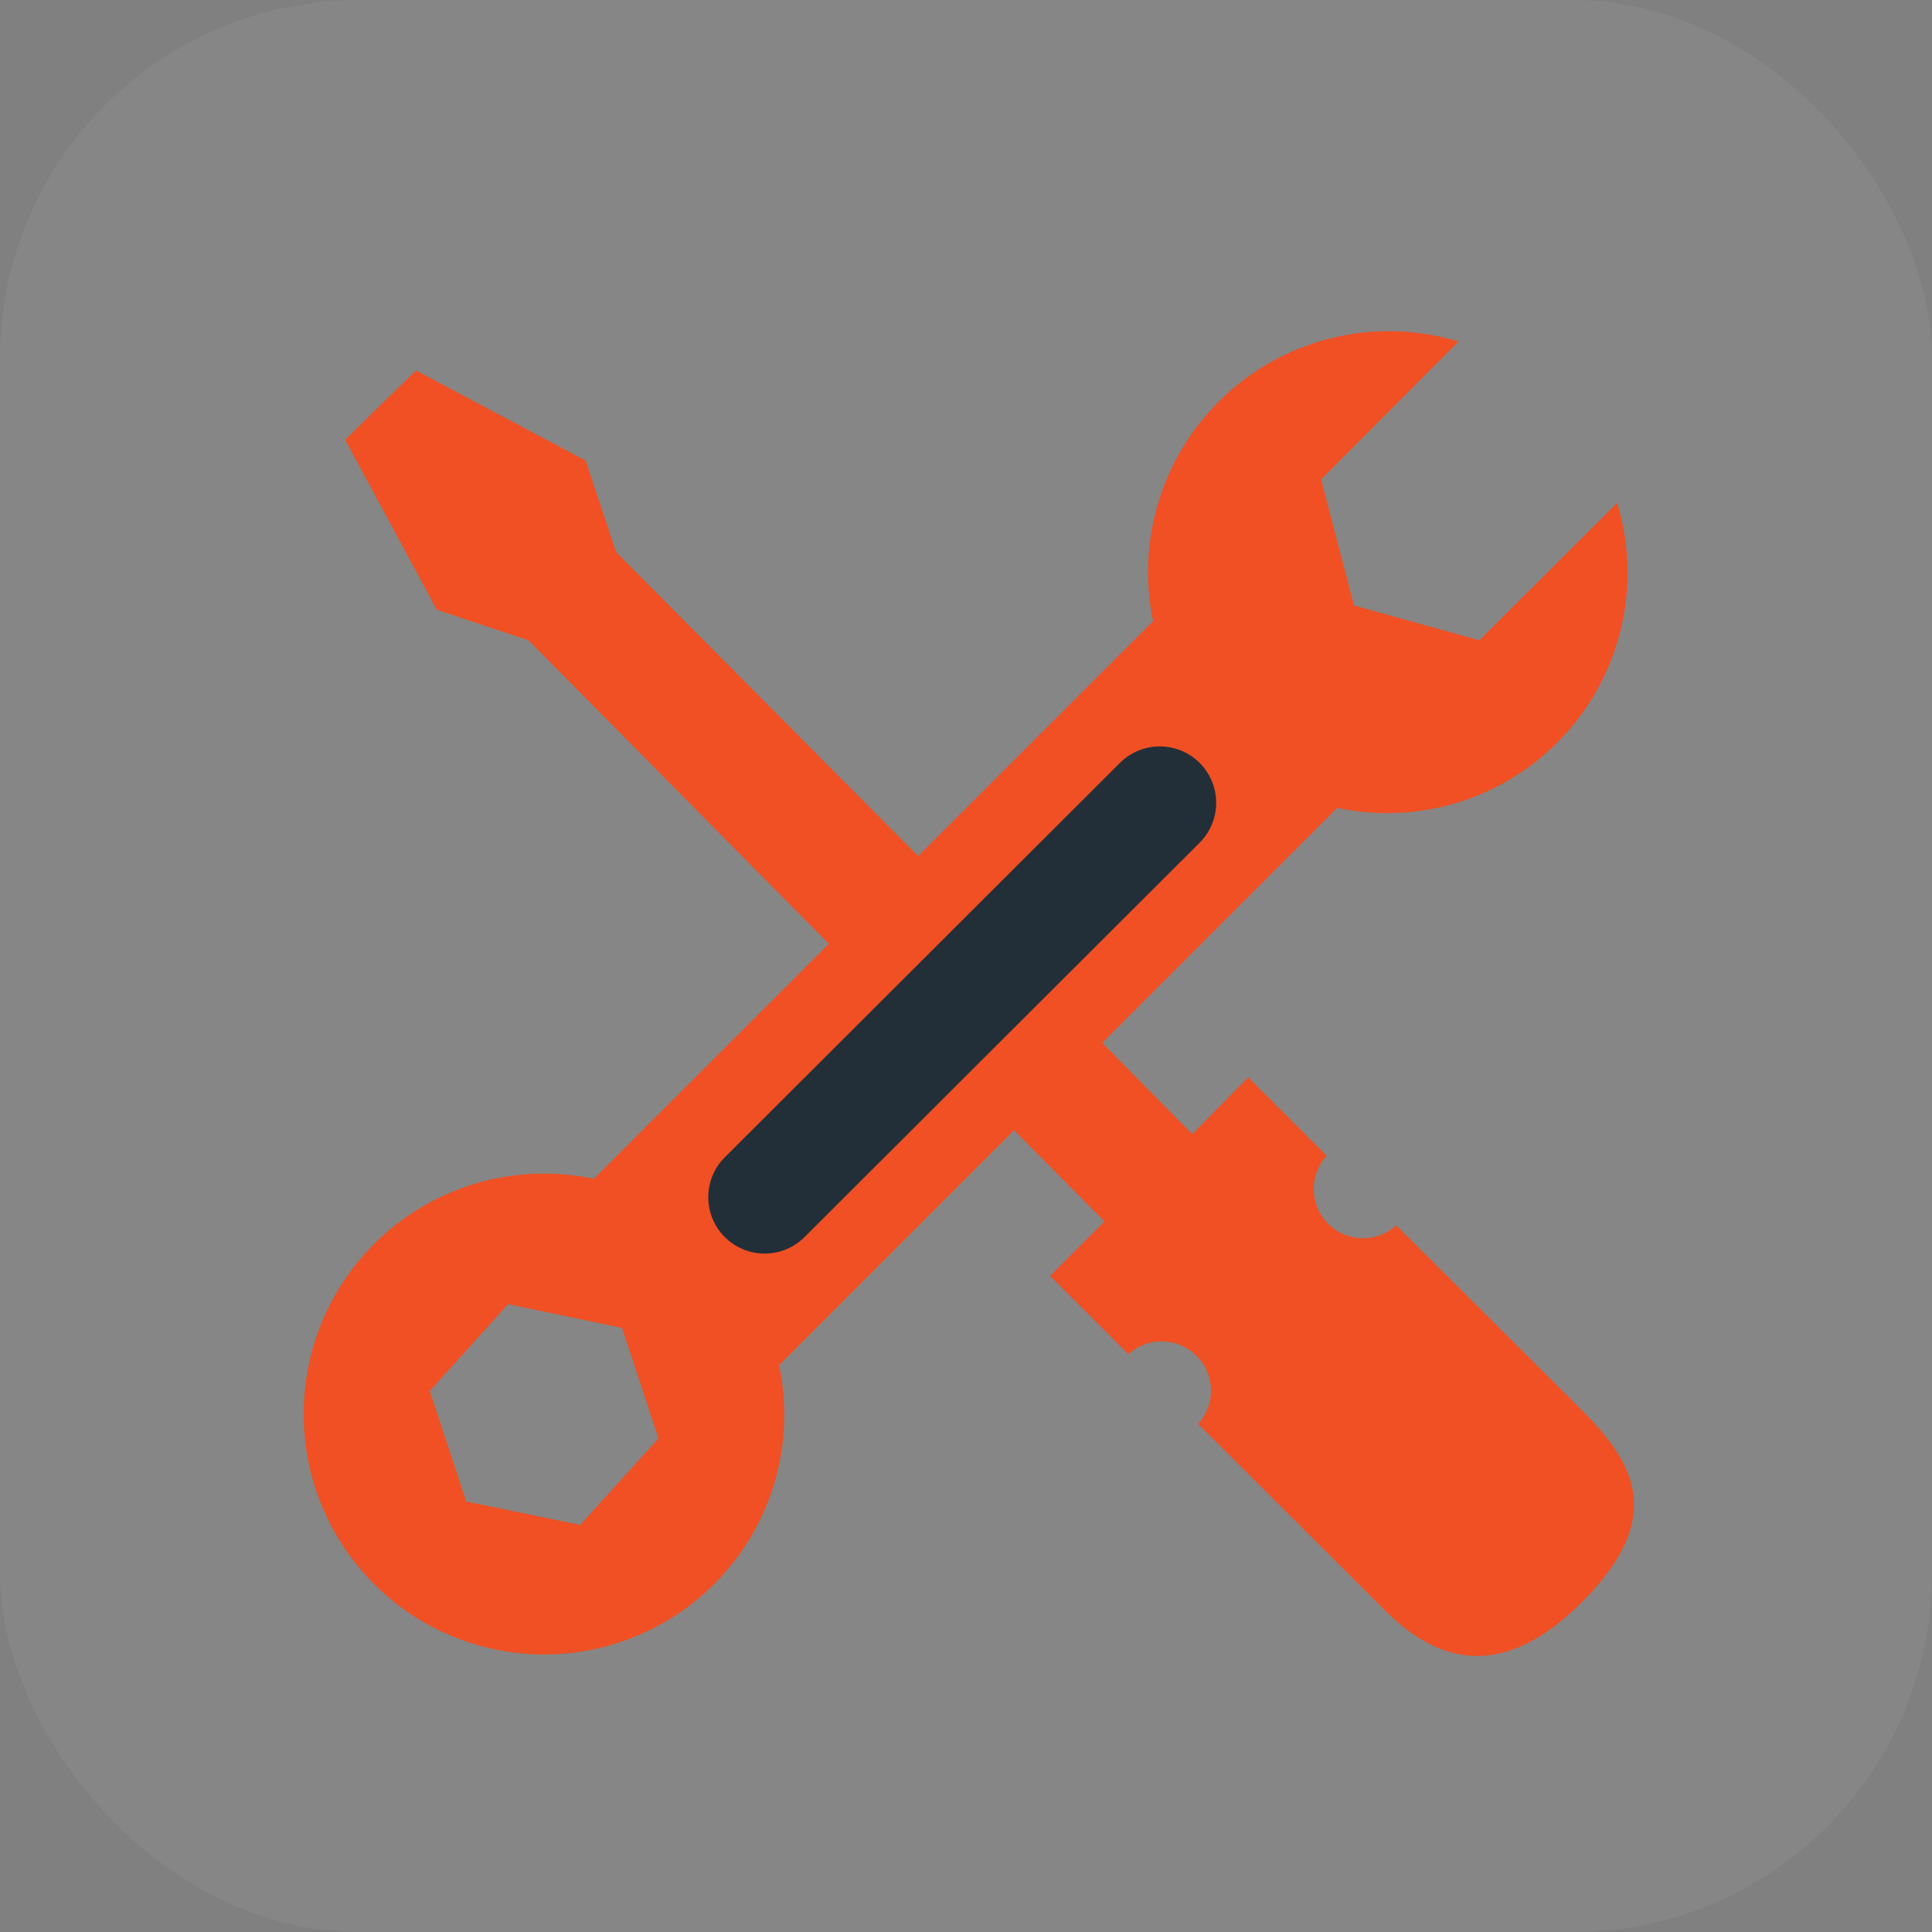
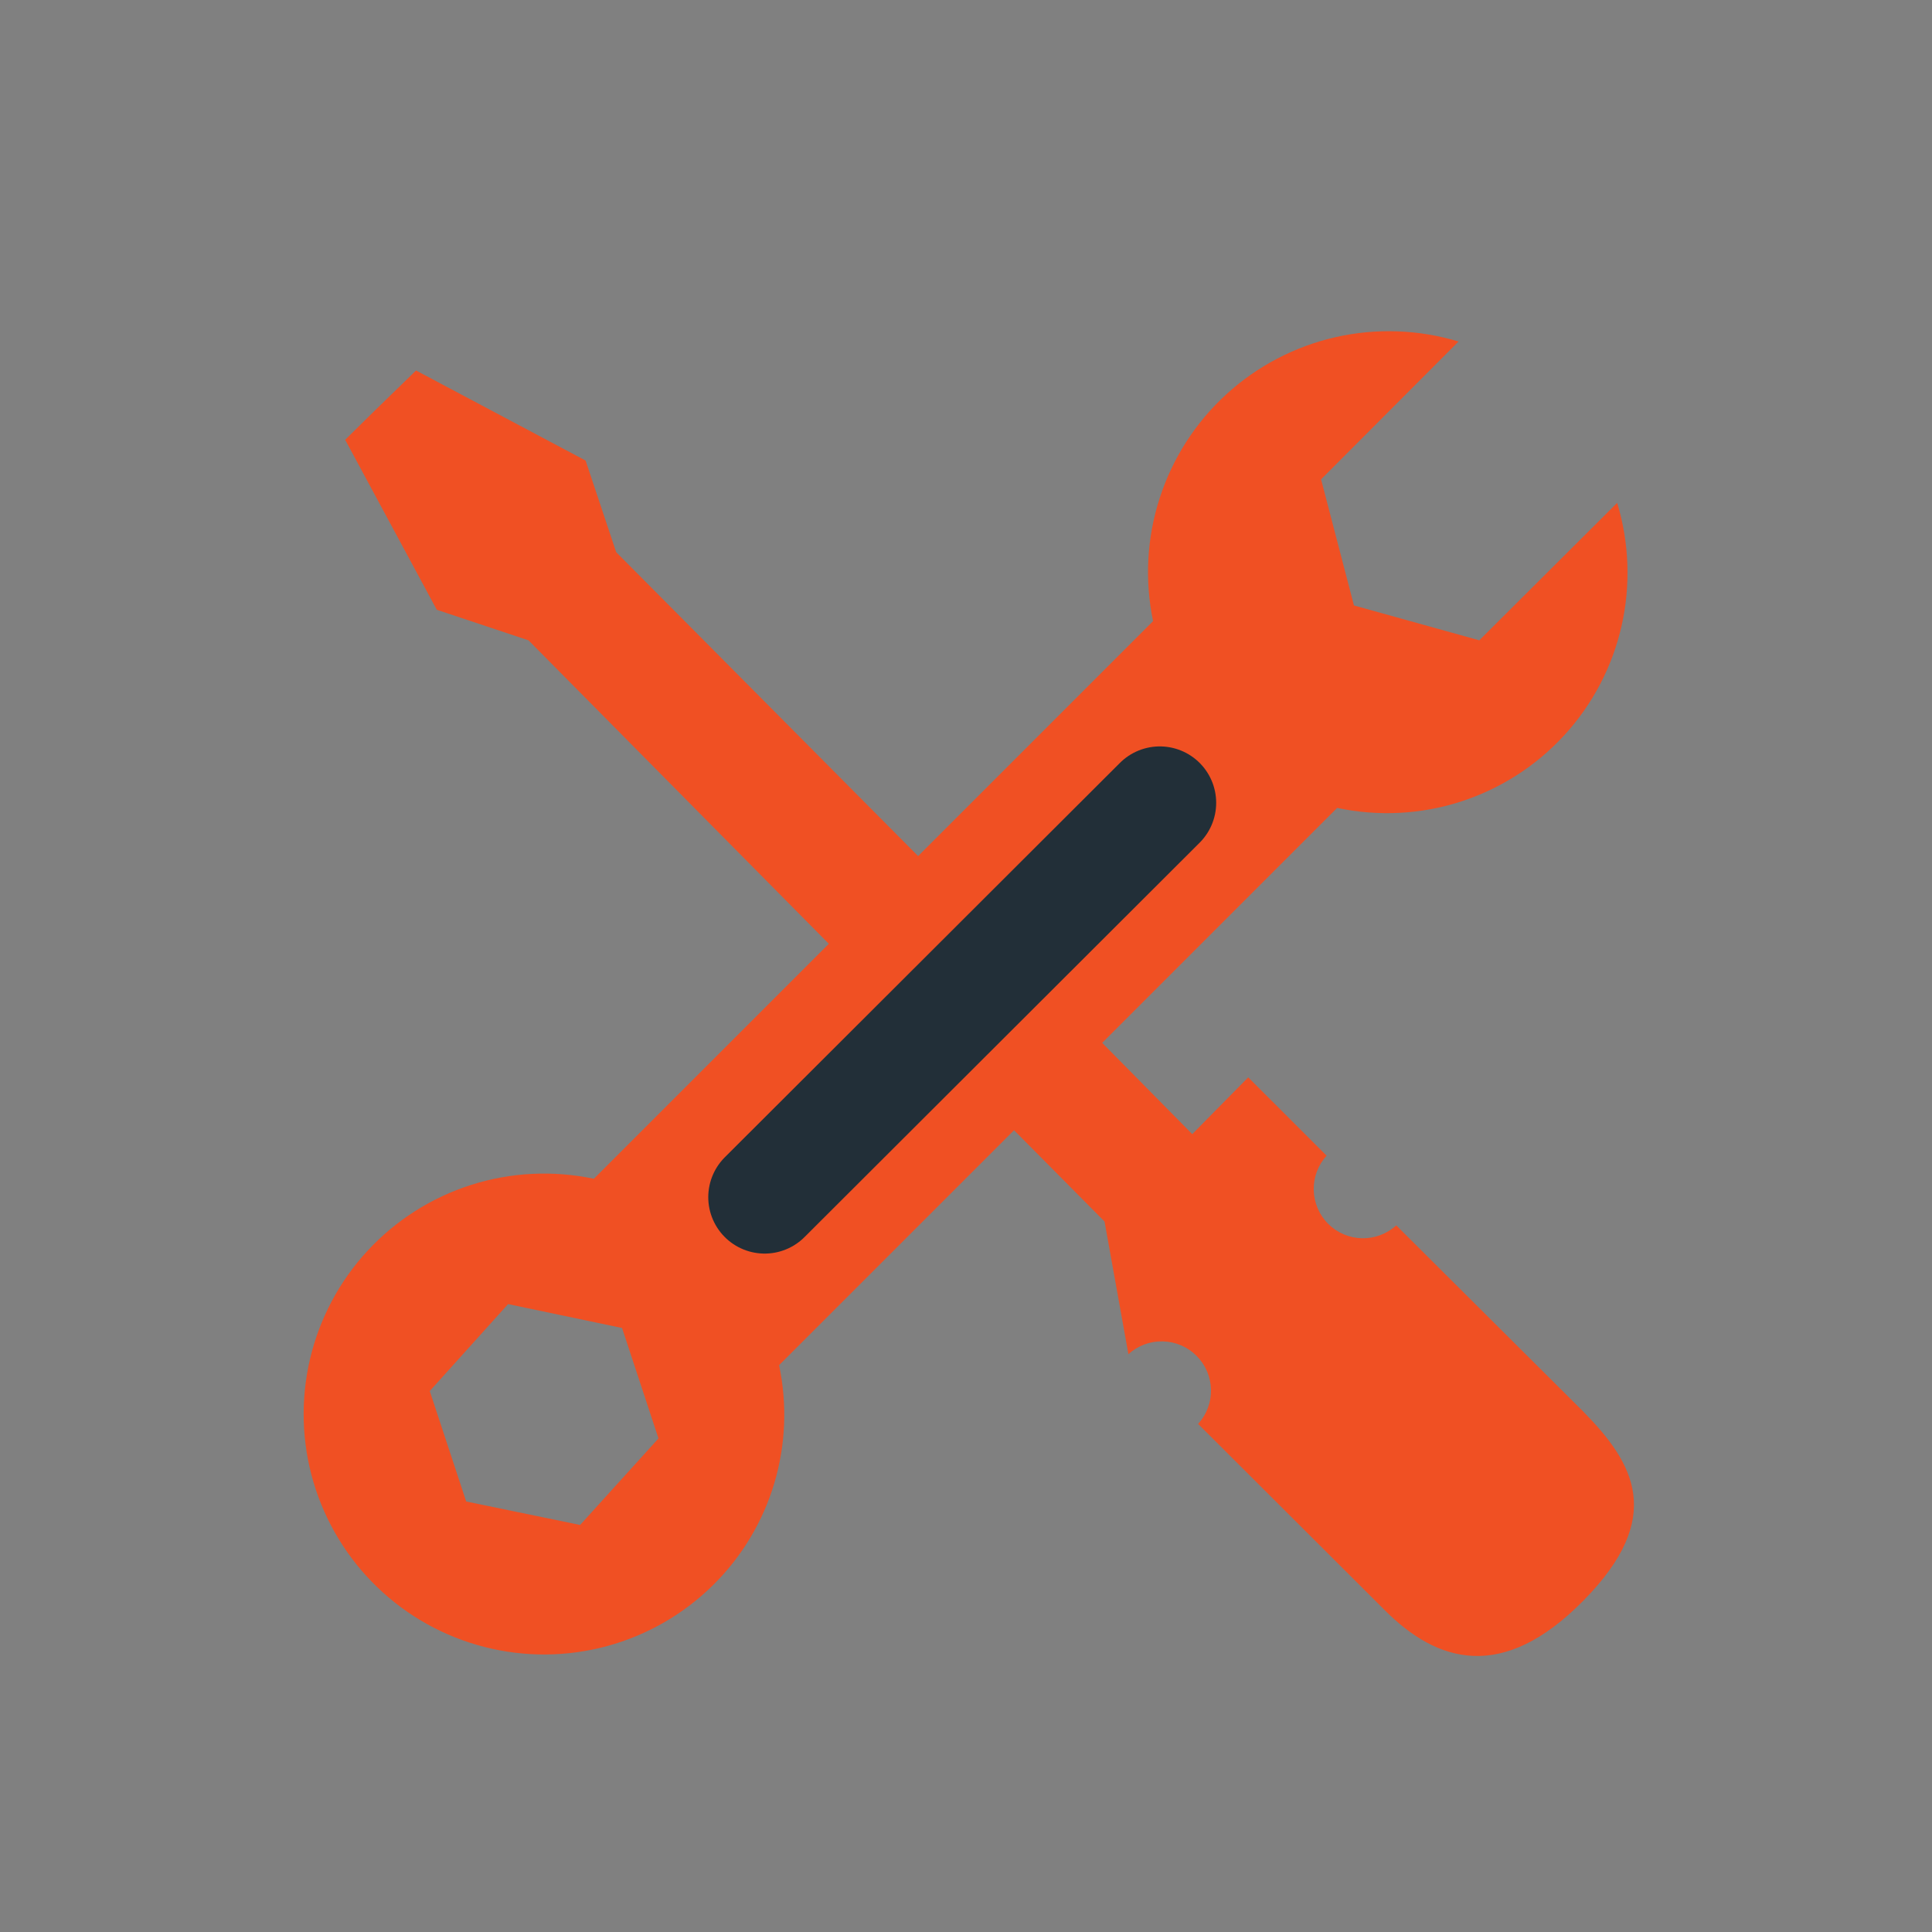
<svg xmlns="http://www.w3.org/2000/svg" width="47" height="47" viewBox="0 0 47 47" fill="none">
  <rect x="0" y="0" width="47" height="47" fill="#808080" stroke="none" />
-   <rect width="47" height="47" rx="8.729" fill="white" fill-opacity="0.05" />
-   <path d="M38.512 34.335L33.967 29.81C33.739 30.018 33.44 30.13 33.131 30.123C32.822 30.116 32.528 29.99 32.31 29.772C32.092 29.553 31.966 29.259 31.959 28.951C31.952 28.642 32.064 28.343 32.272 28.114L30.366 26.209L29.004 27.59L26.813 25.37L32.529 19.654C33.524 19.865 34.556 19.814 35.525 19.504C36.494 19.194 37.365 18.637 38.053 17.888C38.741 17.138 39.221 16.223 39.447 15.231C39.673 14.239 39.636 13.206 39.341 12.233L35.987 15.577L32.938 14.729L32.138 11.661L35.482 8.308C34.51 8.014 33.477 7.978 32.486 8.203C31.496 8.429 30.581 8.908 29.831 9.594C29.082 10.28 28.524 11.15 28.212 12.117C27.899 13.084 27.844 14.115 28.051 15.11L22.335 20.826L14.99 13.433L14.246 11.204L10.121 9.013L9.064 10.041L8.397 10.699L10.626 14.834L12.856 15.577L20.163 22.96L14.447 28.676C13.456 28.467 12.427 28.518 11.462 28.825C10.497 29.133 9.628 29.685 8.94 30.429C8.253 31.173 7.77 32.083 7.54 33.069C7.31 34.056 7.339 35.085 7.626 36.056C7.913 37.028 8.448 37.908 9.177 38.611C9.906 39.314 10.806 39.816 11.787 40.066C12.768 40.318 13.798 40.309 14.775 40.043C15.752 39.776 16.644 39.261 17.362 38.546C18.052 37.861 18.559 37.013 18.837 36.081C19.114 35.149 19.154 34.163 18.953 33.211L24.669 27.495L26.87 29.715L25.546 31.039L27.451 32.944C27.679 32.736 27.979 32.624 28.287 32.632C28.596 32.639 28.89 32.764 29.108 32.983C29.327 33.201 29.453 33.495 29.46 33.804C29.467 34.112 29.355 34.412 29.147 34.64L33.691 39.175C34.958 40.442 36.549 40.947 38.531 38.927C40.513 36.908 39.76 35.602 38.512 34.335ZM14.113 37.098L11.341 36.527L10.455 33.84L12.36 31.725L15.133 32.306L16.019 34.993L14.113 37.098Z" fill="#F05023" />
+   <path d="M38.512 34.335L33.967 29.81C33.739 30.018 33.44 30.13 33.131 30.123C32.822 30.116 32.528 29.99 32.31 29.772C32.092 29.553 31.966 29.259 31.959 28.951C31.952 28.642 32.064 28.343 32.272 28.114L30.366 26.209L29.004 27.59L26.813 25.37L32.529 19.654C33.524 19.865 34.556 19.814 35.525 19.504C36.494 19.194 37.365 18.637 38.053 17.888C38.741 17.138 39.221 16.223 39.447 15.231C39.673 14.239 39.636 13.206 39.341 12.233L35.987 15.577L32.938 14.729L32.138 11.661L35.482 8.308C34.51 8.014 33.477 7.978 32.486 8.203C31.496 8.429 30.581 8.908 29.831 9.594C29.082 10.28 28.524 11.15 28.212 12.117C27.899 13.084 27.844 14.115 28.051 15.11L22.335 20.826L14.99 13.433L14.246 11.204L10.121 9.013L9.064 10.041L8.397 10.699L10.626 14.834L12.856 15.577L20.163 22.96L14.447 28.676C13.456 28.467 12.427 28.518 11.462 28.825C10.497 29.133 9.628 29.685 8.94 30.429C8.253 31.173 7.77 32.083 7.54 33.069C7.31 34.056 7.339 35.085 7.626 36.056C7.913 37.028 8.448 37.908 9.177 38.611C9.906 39.314 10.806 39.816 11.787 40.066C12.768 40.318 13.798 40.309 14.775 40.043C15.752 39.776 16.644 39.261 17.362 38.546C18.052 37.861 18.559 37.013 18.837 36.081C19.114 35.149 19.154 34.163 18.953 33.211L24.669 27.495L26.87 29.715L27.451 32.944C27.679 32.736 27.979 32.624 28.287 32.632C28.596 32.639 28.89 32.764 29.108 32.983C29.327 33.201 29.453 33.495 29.46 33.804C29.467 34.112 29.355 34.412 29.147 34.64L33.691 39.175C34.958 40.442 36.549 40.947 38.531 38.927C40.513 36.908 39.76 35.602 38.512 34.335ZM14.113 37.098L11.341 36.527L10.455 33.84L12.36 31.725L15.133 32.306L16.019 34.993L14.113 37.098Z" fill="#F05023" />
  <path d="M28.214 19.53L18.602 29.124" stroke="#222F38" stroke-width="2.744" stroke-linecap="round" stroke-linejoin="round" />
</svg>